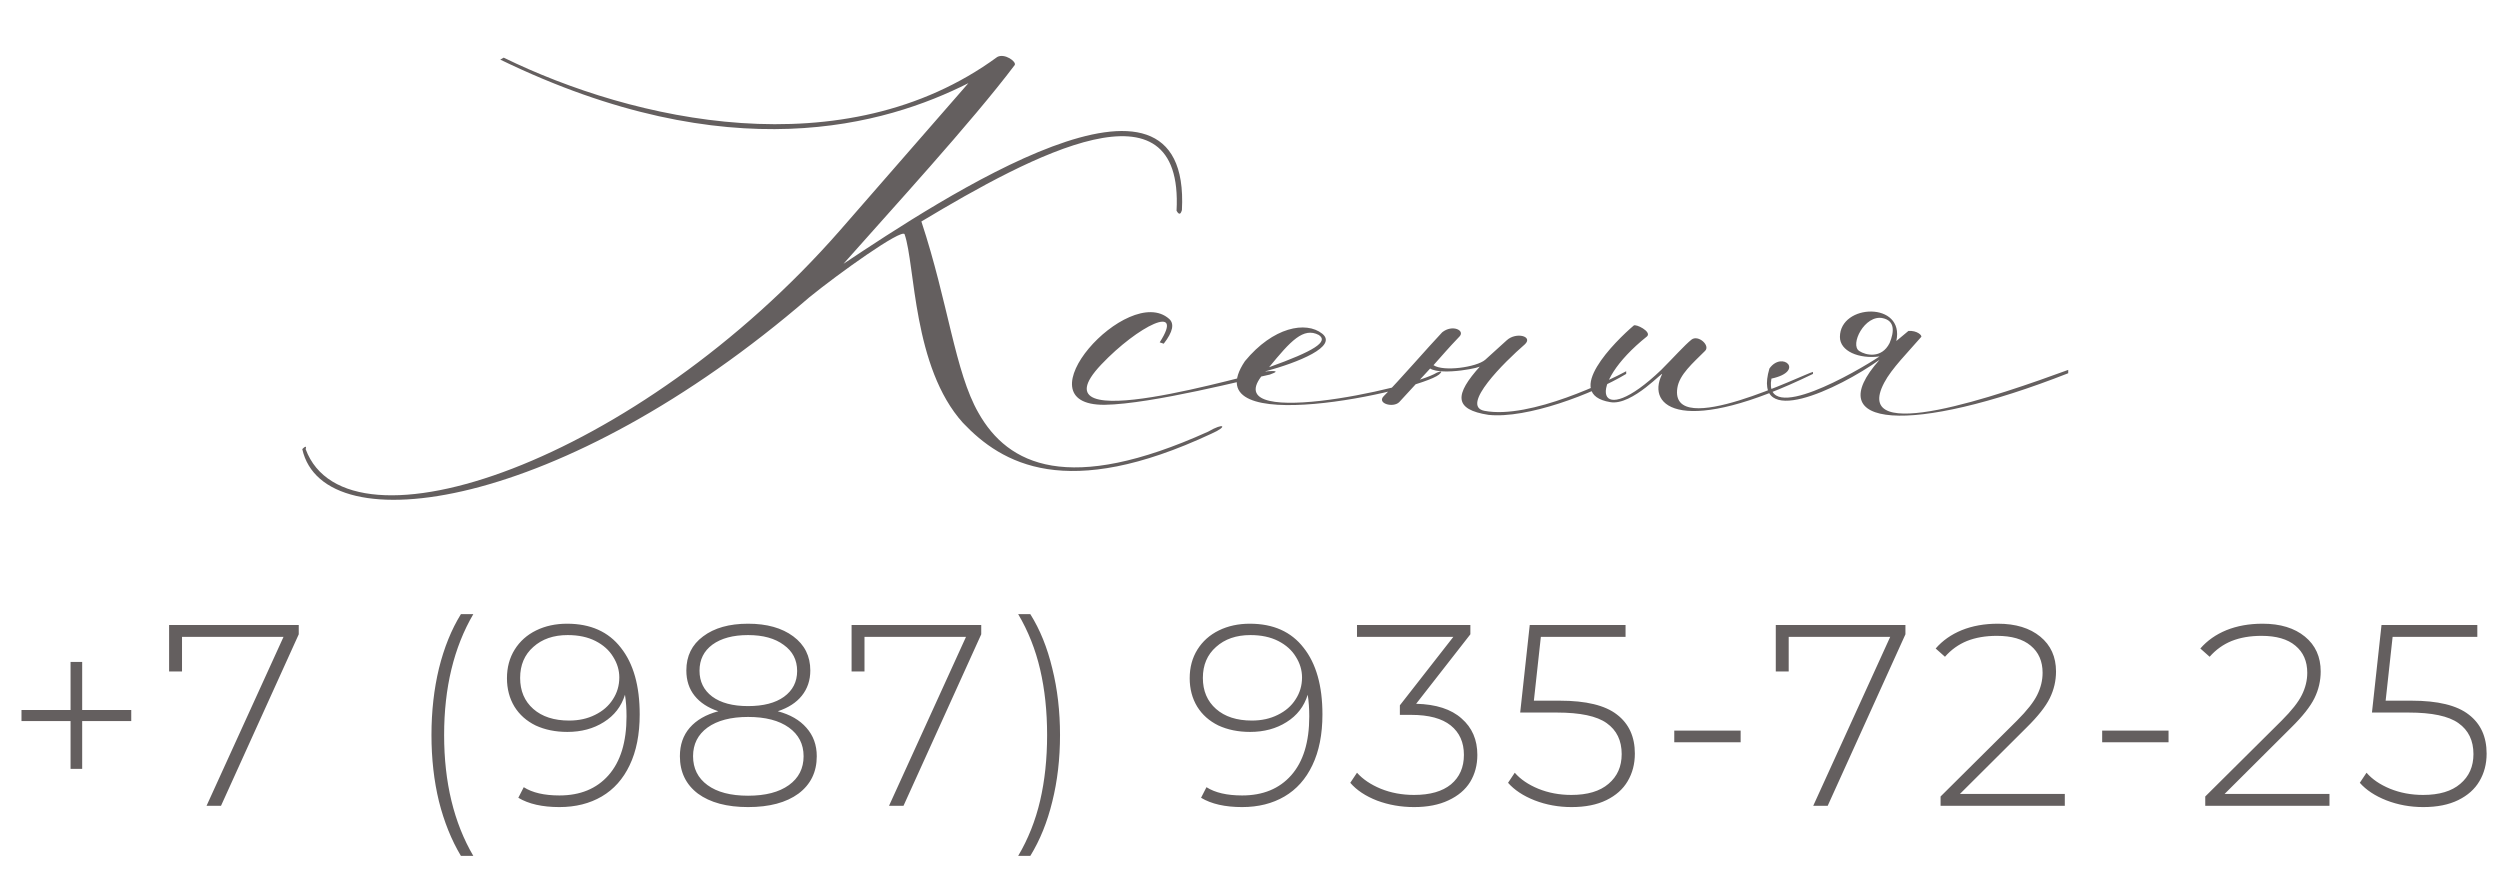
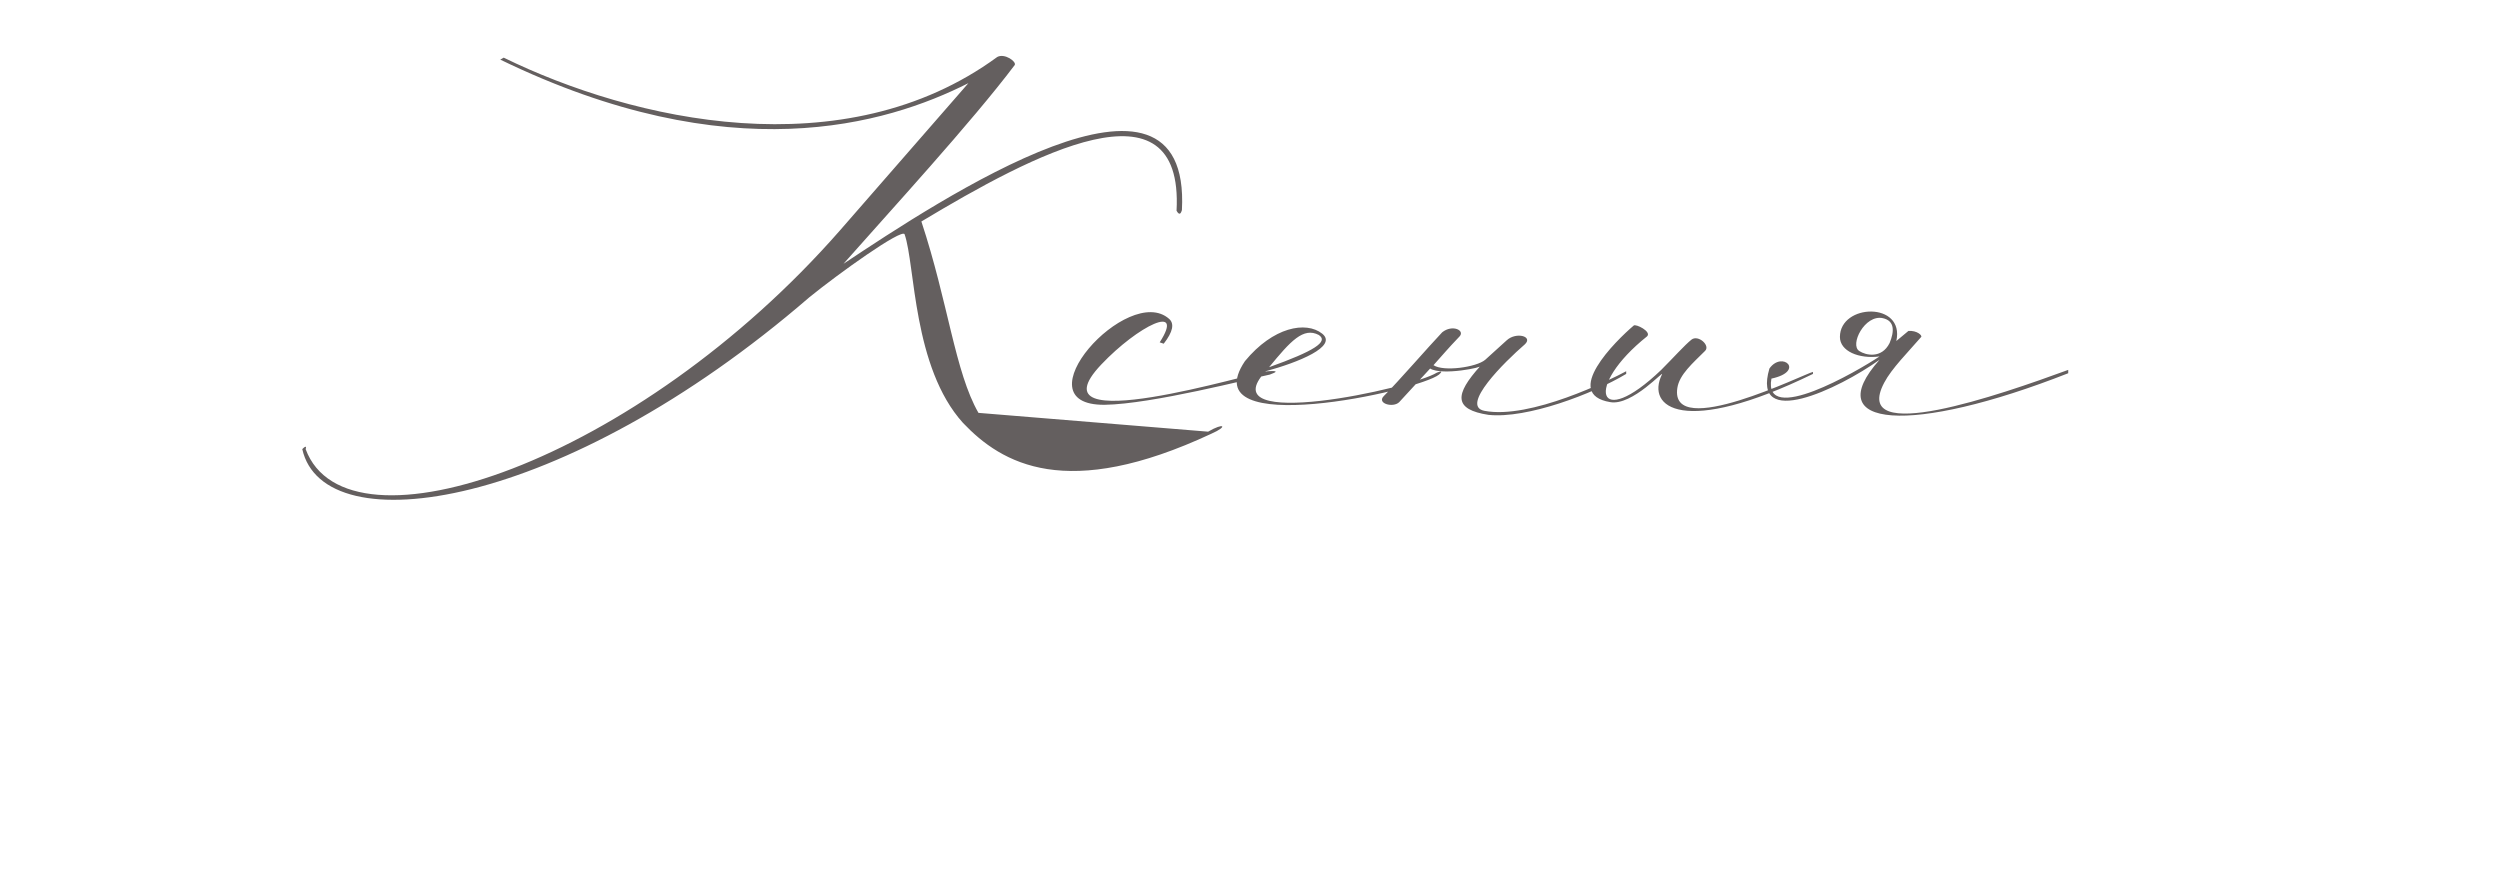
<svg xmlns="http://www.w3.org/2000/svg" width="242" height="85" viewBox="0 0 242 85" fill="none">
-   <path d="M116.945 41.785C118.505 40.875 118.895 41.265 117.27 41.98C103.23 48.545 96.99 44.905 93.22 40.94C88.345 35.545 88.605 25.665 87.565 22.675C87.305 22.09 81.13 26.51 78.335 28.785C54.48 49.39 31.34 52.77 29.26 43.475C29.78 42.955 29.585 43.475 29.585 43.475C33.615 54.33 61.695 44.71 81.325 22.285L93.74 8.05C85.745 12.08 70.665 16.565 48.435 5.775C48.435 5.775 48.175 5.905 48.76 5.58C61.24 11.69 81.715 16.37 96.535 5.515C97.25 5.125 98.42 5.97 98.225 6.295C94.065 11.82 86.07 20.53 81.65 25.535C90.945 19.36 115.32 3.175 114.41 20.335C114.345 20.53 114.215 20.985 113.89 20.4C114.605 7.14 99.915 15.005 89.19 21.44C91.79 29.305 92.44 36 94.715 39.965C97.575 45.035 103.425 47.895 116.945 41.785ZM112.649 33.27L112.259 33.14C114.729 29.305 110.179 31.515 106.604 35.285C99.519 42.76 121.424 36 122.724 35.935C123.764 35.87 123.634 36 122.919 36.26C121.034 36.65 111.479 39.12 106.929 39.185C98.479 39.25 109.204 27.355 113.169 30.865C113.689 31.32 113.559 32.1 112.649 33.27ZM122.849 35.545C127.204 33.985 128.634 33.075 127.659 32.425C126.164 31.645 124.929 33.01 122.849 35.545ZM120.509 34.96C123.239 31.645 126.424 31.06 127.984 32.295C129.544 33.53 125.644 35.09 122.524 35.935C116.999 41.85 136.629 37.625 139.099 36.065C139.814 35.805 139.424 36.13 139.294 36.26C137.409 37.82 115.309 42.695 120.509 34.96ZM139.606 32.165C140.581 31.385 141.816 31.97 141.296 32.555C139.996 33.92 139.931 34.05 138.761 35.35C139.736 36 142.921 35.545 143.766 34.83L145.846 32.945C146.756 32.1 148.446 32.555 147.601 33.335C145.651 35.025 141.296 39.315 143.701 39.77C148.121 40.615 155.856 36.78 157.416 35.935V36.195C154.166 38.145 147.796 40.55 144.091 40.16C140.711 39.64 140.776 38.21 143.311 35.415C143.636 35.545 139.606 36.39 138.436 35.675L135.446 38.925C134.861 39.51 133.236 39.055 133.951 38.34C135.381 36.91 138.306 33.53 139.606 32.165ZM175.496 36.195C162.951 42.305 159.311 39.445 160.871 36.26C161.196 35.675 158.011 39.315 155.866 38.925C151.186 38.145 156.386 33.01 158.141 31.515C158.336 31.32 159.896 32.1 159.441 32.555C153.331 37.43 154.566 41.785 160.806 35.805C161.976 34.635 163.081 33.4 163.731 32.88C164.381 32.36 165.616 33.465 165.031 33.985C163.861 35.155 162.561 36.26 162.366 37.56C161.586 42.695 174.781 36.13 175.496 36V36.195ZM182.264 30.8C180.509 30.41 179.014 33.4 179.989 33.985C180.574 34.375 182.134 34.765 182.914 33.205C183.369 32.1 183.434 31.06 182.264 30.8ZM181.939 34.505C179.924 34.765 178.104 33.985 178.104 32.62C178.104 29.37 184.409 29.175 183.564 33.01L184.734 32.035C185.579 31.97 186.099 32.49 185.969 32.62C184.734 34.05 183.109 35.675 182.394 37.04C179.079 43.28 193.639 38.21 200.204 35.805V36.13C184.994 42.11 176.024 41.46 181.939 34.83C177.909 37.69 169.524 41.655 171.279 35.675C172.514 33.92 174.789 35.935 171.474 36.65C170.629 41.265 179.794 35.935 181.939 34.505Z" fill="#645F5F" />
-   <path d="M12.705 69.8H7.955L7.955 74.425H6.83L6.83 69.8H2.08V68.725H6.83V64.075H7.955V68.725H12.705V69.8ZM28.919 60.5V61.4L21.394 78H19.994L27.444 61.65H17.619V65H16.369V60.5H28.919ZM44.616 82.85C43.7 81.317 42.991 79.558 42.491 77.575C42.008 75.592 41.766 73.45 41.766 71.15C41.766 68.85 42.008 66.7 42.491 64.7C42.991 62.683 43.7 60.933 44.616 59.45H45.816C43.933 62.667 42.991 66.567 42.991 71.15C42.991 75.733 43.933 79.633 45.816 82.85H44.616ZM54.898 60.375C57.165 60.375 58.898 61.15 60.099 62.7C61.315 64.233 61.923 66.383 61.923 69.15C61.923 71.083 61.599 72.725 60.949 74.075C60.315 75.408 59.415 76.417 58.248 77.1C57.082 77.783 55.715 78.125 54.148 78.125C52.498 78.125 51.173 77.825 50.173 77.225L50.699 76.2C51.532 76.733 52.682 77 54.148 77C56.165 77 57.748 76.35 58.898 75.05C60.065 73.733 60.648 71.833 60.648 69.35C60.648 68.583 60.599 67.883 60.498 67.25C60.148 68.383 59.465 69.267 58.449 69.9C57.449 70.533 56.273 70.85 54.923 70.85C53.773 70.85 52.748 70.642 51.849 70.225C50.965 69.792 50.282 69.183 49.798 68.4C49.315 67.6 49.074 66.683 49.074 65.65C49.074 64.6 49.324 63.675 49.824 62.875C50.324 62.075 51.015 61.458 51.898 61.025C52.782 60.592 53.782 60.375 54.898 60.375ZM55.099 69.75C56.032 69.75 56.865 69.567 57.599 69.2C58.349 68.833 58.923 68.333 59.324 67.7C59.74 67.067 59.949 66.358 59.949 65.575C59.949 64.875 59.748 64.208 59.349 63.575C58.965 62.942 58.398 62.433 57.648 62.05C56.898 61.667 55.998 61.475 54.949 61.475C53.582 61.475 52.474 61.858 51.623 62.625C50.773 63.375 50.349 64.375 50.349 65.625C50.349 66.875 50.773 67.875 51.623 68.625C52.474 69.375 53.632 69.75 55.099 69.75ZM75.288 68.85C76.488 69.167 77.413 69.7 78.063 70.45C78.729 71.2 79.063 72.117 79.063 73.2C79.063 74.733 78.471 75.942 77.288 76.825C76.104 77.692 74.479 78.125 72.413 78.125C70.363 78.125 68.746 77.692 67.563 76.825C66.396 75.942 65.813 74.733 65.813 73.2C65.813 72.1 66.129 71.183 66.763 70.45C67.413 69.7 68.338 69.167 69.538 68.85C68.538 68.517 67.771 68.017 67.238 67.35C66.704 66.683 66.438 65.867 66.438 64.9C66.438 63.5 66.979 62.4 68.063 61.6C69.146 60.783 70.596 60.375 72.413 60.375C74.229 60.375 75.688 60.783 76.788 61.6C77.888 62.417 78.438 63.517 78.438 64.9C78.438 65.85 78.163 66.667 77.613 67.35C77.079 68.017 76.304 68.517 75.288 68.85ZM67.713 64.925C67.713 65.975 68.121 66.808 68.938 67.425C69.771 68.042 70.929 68.35 72.413 68.35C73.896 68.35 75.054 68.05 75.888 67.45C76.738 66.833 77.163 66 77.163 64.95C77.163 63.883 76.729 63.042 75.863 62.425C75.013 61.792 73.863 61.475 72.413 61.475C70.963 61.475 69.813 61.783 68.963 62.4C68.129 63.017 67.713 63.858 67.713 64.925ZM72.413 77.025C74.096 77.025 75.413 76.683 76.363 76C77.313 75.317 77.788 74.383 77.788 73.2C77.788 72.033 77.313 71.108 76.363 70.425C75.413 69.742 74.096 69.4 72.413 69.4C70.746 69.4 69.438 69.742 68.488 70.425C67.554 71.108 67.088 72.033 67.088 73.2C67.088 74.383 67.554 75.317 68.488 76C69.421 76.683 70.729 77.025 72.413 77.025ZM94.984 60.5V61.4L87.459 78H86.058L93.508 61.65H83.683V65H82.433V60.5H94.984ZM98.56 82.85C99.526 81.217 100.235 79.433 100.685 77.5C101.135 75.567 101.36 73.45 101.36 71.15C101.36 68.85 101.135 66.733 100.685 64.8C100.235 62.867 99.526 61.083 98.56 59.45H99.735C100.668 60.933 101.377 62.683 101.86 64.7C102.36 66.7 102.61 68.85 102.61 71.15C102.61 73.45 102.36 75.6 101.86 77.6C101.377 79.583 100.668 81.333 99.735 82.85H98.56ZM120.987 60.375C123.254 60.375 124.987 61.15 126.187 62.7C127.404 64.233 128.012 66.383 128.012 69.15C128.012 71.083 127.687 72.725 127.037 74.075C126.404 75.408 125.504 76.417 124.337 77.1C123.171 77.783 121.804 78.125 120.237 78.125C118.587 78.125 117.262 77.825 116.262 77.225L116.787 76.2C117.621 76.733 118.771 77 120.237 77C122.254 77 123.837 76.35 124.987 75.05C126.154 73.733 126.737 71.833 126.737 69.35C126.737 68.583 126.687 67.883 126.587 67.25C126.237 68.383 125.554 69.267 124.537 69.9C123.537 70.533 122.362 70.85 121.012 70.85C119.862 70.85 118.837 70.642 117.937 70.225C117.054 69.792 116.371 69.183 115.887 68.4C115.404 67.6 115.162 66.683 115.162 65.65C115.162 64.6 115.412 63.675 115.912 62.875C116.412 62.075 117.104 61.458 117.987 61.025C118.871 60.592 119.871 60.375 120.987 60.375ZM121.187 69.75C122.121 69.75 122.954 69.567 123.687 69.2C124.437 68.833 125.012 68.333 125.412 67.7C125.829 67.067 126.037 66.358 126.037 65.575C126.037 64.875 125.837 64.208 125.437 63.575C125.054 62.942 124.487 62.433 123.737 62.05C122.987 61.667 122.087 61.475 121.037 61.475C119.671 61.475 118.562 61.858 117.712 62.625C116.862 63.375 116.437 64.375 116.437 65.625C116.437 66.875 116.862 67.875 117.712 68.625C118.562 69.375 119.721 69.75 121.187 69.75ZM137.082 68.125C139.016 68.175 140.482 68.65 141.482 69.55C142.499 70.433 143.007 71.608 143.007 73.075C143.007 74.058 142.774 74.933 142.307 75.7C141.841 76.45 141.141 77.042 140.207 77.475C139.291 77.908 138.182 78.125 136.882 78.125C135.616 78.125 134.424 77.917 133.307 77.5C132.191 77.067 131.324 76.492 130.707 75.775L131.357 74.8C131.924 75.433 132.691 75.95 133.657 76.35C134.641 76.75 135.716 76.95 136.882 76.95C138.432 76.95 139.624 76.608 140.457 75.925C141.291 75.225 141.707 74.275 141.707 73.075C141.707 71.858 141.282 70.908 140.432 70.225C139.582 69.542 138.307 69.2 136.607 69.2H135.507V68.275L140.682 61.65H131.357V60.5H142.332V61.4L137.082 68.125ZM150.979 67.825C153.529 67.825 155.379 68.275 156.529 69.175C157.679 70.058 158.254 71.317 158.254 72.95C158.254 73.95 158.02 74.842 157.554 75.625C157.104 76.392 156.42 77 155.504 77.45C154.587 77.9 153.462 78.125 152.129 78.125C150.862 78.125 149.67 77.908 148.554 77.475C147.454 77.042 146.595 76.475 145.979 75.775L146.629 74.8C147.179 75.433 147.937 75.95 148.904 76.35C149.887 76.75 150.954 76.95 152.104 76.95C153.67 76.95 154.87 76.592 155.704 75.875C156.554 75.158 156.979 74.2 156.979 73C156.979 71.683 156.495 70.683 155.529 70C154.579 69.317 152.97 68.975 150.704 68.975H147.154L148.079 60.5H157.354V61.65H149.154L148.479 67.825H150.979ZM162.069 70.725H168.494V71.85H162.069V70.725ZM184.446 60.5V61.4L176.921 78H175.521L182.971 61.65H173.146V65H171.896V60.5H184.446ZM199.873 76.85V78H187.848V77.1L195.248 69.75C196.214 68.783 196.864 67.958 197.198 67.275C197.548 66.575 197.723 65.858 197.723 65.125C197.723 64.008 197.339 63.133 196.573 62.5C195.823 61.867 194.731 61.55 193.298 61.55C192.198 61.55 191.231 61.717 190.398 62.05C189.581 62.383 188.873 62.892 188.273 63.575L187.373 62.775C188.039 62.008 188.881 61.417 189.898 61C190.931 60.583 192.098 60.375 193.398 60.375C195.114 60.375 196.481 60.792 197.498 61.625C198.514 62.458 199.023 63.583 199.023 65C199.023 65.9 198.823 66.758 198.423 67.575C198.023 68.392 197.273 69.342 196.173 70.425L189.723 76.85H199.873ZM203.49 70.725H209.915V71.85H203.49V70.725ZM225.493 76.85V78H213.468V77.1L220.868 69.75C221.835 68.783 222.485 67.958 222.818 67.275C223.168 66.575 223.343 65.858 223.343 65.125C223.343 64.008 222.96 63.133 222.193 62.5C221.443 61.867 220.351 61.55 218.918 61.55C217.818 61.55 216.851 61.717 216.018 62.05C215.201 62.383 214.493 62.892 213.893 63.575L212.993 62.775C213.66 62.008 214.501 61.417 215.518 61C216.551 60.583 217.718 60.375 219.018 60.375C220.735 60.375 222.101 60.792 223.118 61.625C224.135 62.458 224.643 63.583 224.643 65C224.643 65.9 224.443 66.758 224.043 67.575C223.643 68.392 222.893 69.342 221.793 70.425L215.343 76.85H225.493ZM233.43 67.825C235.98 67.825 237.83 68.275 238.98 69.175C240.13 70.058 240.705 71.317 240.705 72.95C240.705 73.95 240.471 74.842 240.005 75.625C239.555 76.392 238.871 77 237.955 77.45C237.038 77.9 235.913 78.125 234.58 78.125C233.313 78.125 232.121 77.908 231.005 77.475C229.905 77.042 229.046 76.475 228.43 75.775L229.08 74.8C229.63 75.433 230.388 75.95 231.355 76.35C232.338 76.75 233.405 76.95 234.555 76.95C236.121 76.95 237.321 76.592 238.155 75.875C239.005 75.158 239.43 74.2 239.43 73C239.43 71.683 238.946 70.683 237.98 70C237.03 69.317 235.421 68.975 233.155 68.975H229.605L230.53 60.5H239.805V61.65H231.605L230.93 67.825H233.43Z" fill="#645F5F" />
+   <path d="M116.945 41.785C118.505 40.875 118.895 41.265 117.27 41.98C103.23 48.545 96.99 44.905 93.22 40.94C88.345 35.545 88.605 25.665 87.565 22.675C87.305 22.09 81.13 26.51 78.335 28.785C54.48 49.39 31.34 52.77 29.26 43.475C29.78 42.955 29.585 43.475 29.585 43.475C33.615 54.33 61.695 44.71 81.325 22.285L93.74 8.05C85.745 12.08 70.665 16.565 48.435 5.775C48.435 5.775 48.175 5.905 48.76 5.58C61.24 11.69 81.715 16.37 96.535 5.515C97.25 5.125 98.42 5.97 98.225 6.295C94.065 11.82 86.07 20.53 81.65 25.535C90.945 19.36 115.32 3.175 114.41 20.335C114.345 20.53 114.215 20.985 113.89 20.4C114.605 7.14 99.915 15.005 89.19 21.44C91.79 29.305 92.44 36 94.715 39.965ZM112.649 33.27L112.259 33.14C114.729 29.305 110.179 31.515 106.604 35.285C99.519 42.76 121.424 36 122.724 35.935C123.764 35.87 123.634 36 122.919 36.26C121.034 36.65 111.479 39.12 106.929 39.185C98.479 39.25 109.204 27.355 113.169 30.865C113.689 31.32 113.559 32.1 112.649 33.27ZM122.849 35.545C127.204 33.985 128.634 33.075 127.659 32.425C126.164 31.645 124.929 33.01 122.849 35.545ZM120.509 34.96C123.239 31.645 126.424 31.06 127.984 32.295C129.544 33.53 125.644 35.09 122.524 35.935C116.999 41.85 136.629 37.625 139.099 36.065C139.814 35.805 139.424 36.13 139.294 36.26C137.409 37.82 115.309 42.695 120.509 34.96ZM139.606 32.165C140.581 31.385 141.816 31.97 141.296 32.555C139.996 33.92 139.931 34.05 138.761 35.35C139.736 36 142.921 35.545 143.766 34.83L145.846 32.945C146.756 32.1 148.446 32.555 147.601 33.335C145.651 35.025 141.296 39.315 143.701 39.77C148.121 40.615 155.856 36.78 157.416 35.935V36.195C154.166 38.145 147.796 40.55 144.091 40.16C140.711 39.64 140.776 38.21 143.311 35.415C143.636 35.545 139.606 36.39 138.436 35.675L135.446 38.925C134.861 39.51 133.236 39.055 133.951 38.34C135.381 36.91 138.306 33.53 139.606 32.165ZM175.496 36.195C162.951 42.305 159.311 39.445 160.871 36.26C161.196 35.675 158.011 39.315 155.866 38.925C151.186 38.145 156.386 33.01 158.141 31.515C158.336 31.32 159.896 32.1 159.441 32.555C153.331 37.43 154.566 41.785 160.806 35.805C161.976 34.635 163.081 33.4 163.731 32.88C164.381 32.36 165.616 33.465 165.031 33.985C163.861 35.155 162.561 36.26 162.366 37.56C161.586 42.695 174.781 36.13 175.496 36V36.195ZM182.264 30.8C180.509 30.41 179.014 33.4 179.989 33.985C180.574 34.375 182.134 34.765 182.914 33.205C183.369 32.1 183.434 31.06 182.264 30.8ZM181.939 34.505C179.924 34.765 178.104 33.985 178.104 32.62C178.104 29.37 184.409 29.175 183.564 33.01L184.734 32.035C185.579 31.97 186.099 32.49 185.969 32.62C184.734 34.05 183.109 35.675 182.394 37.04C179.079 43.28 193.639 38.21 200.204 35.805V36.13C184.994 42.11 176.024 41.46 181.939 34.83C177.909 37.69 169.524 41.655 171.279 35.675C172.514 33.92 174.789 35.935 171.474 36.65C170.629 41.265 179.794 35.935 181.939 34.505Z" fill="#645F5F" />
</svg>